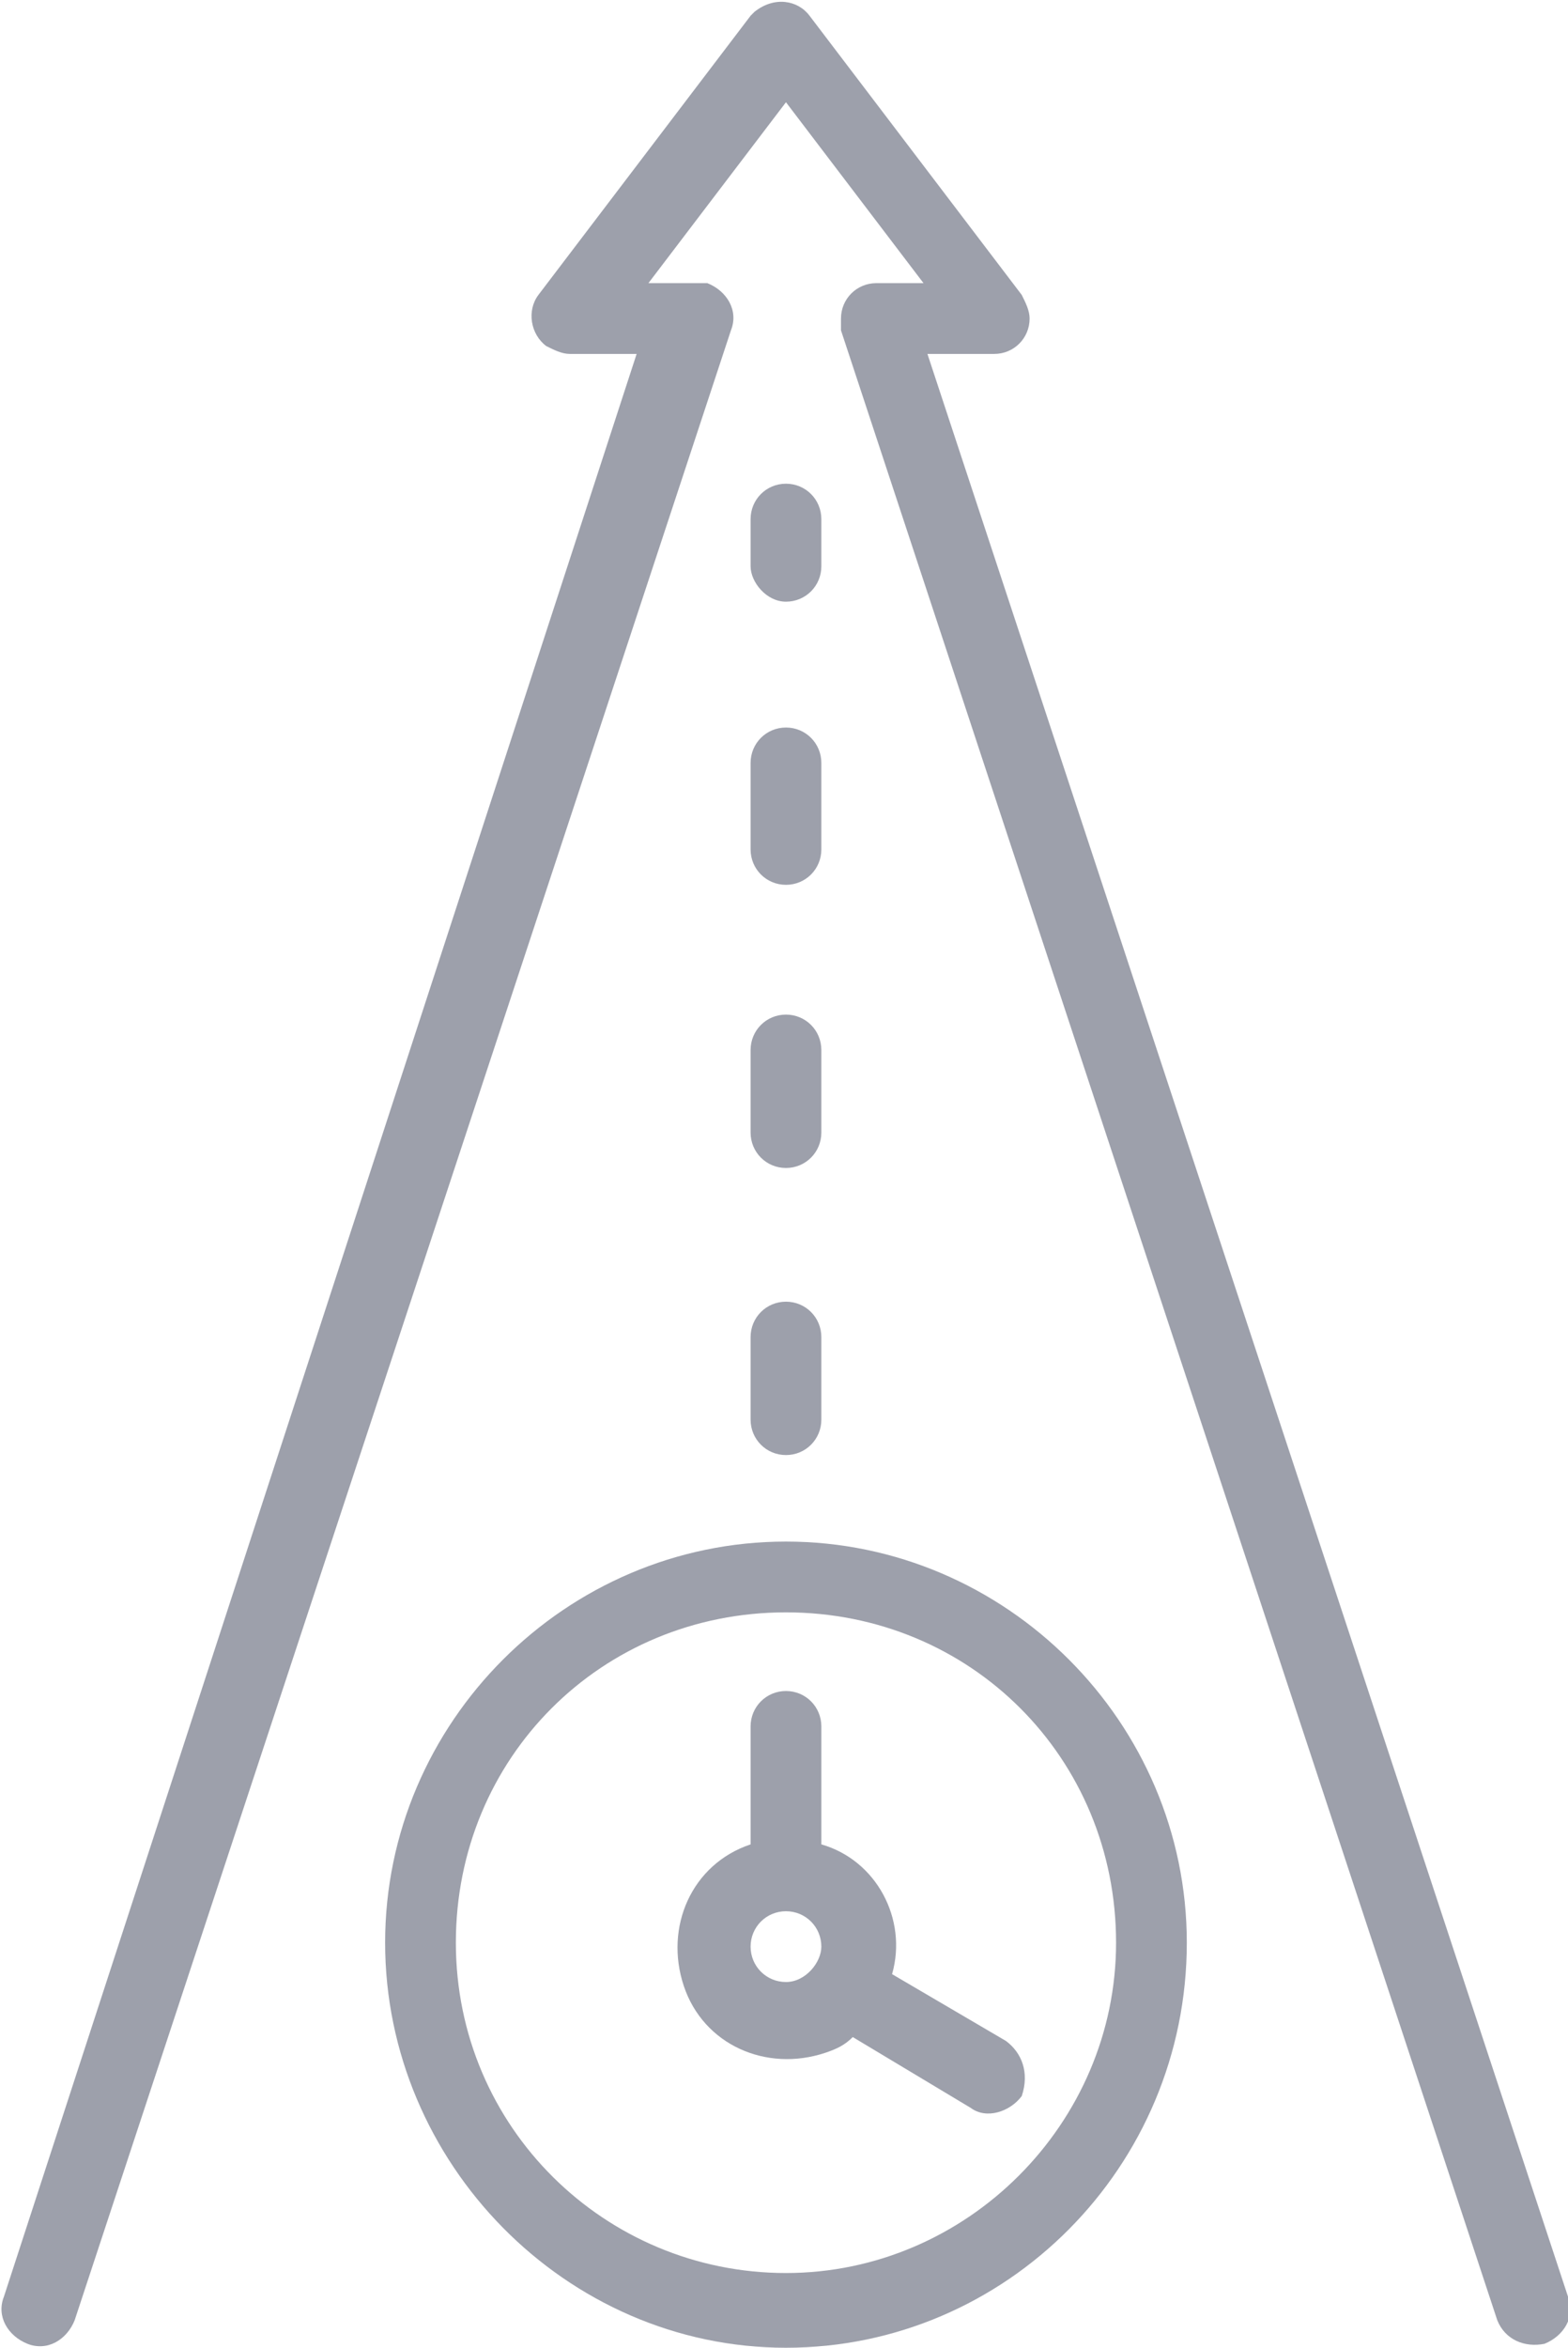
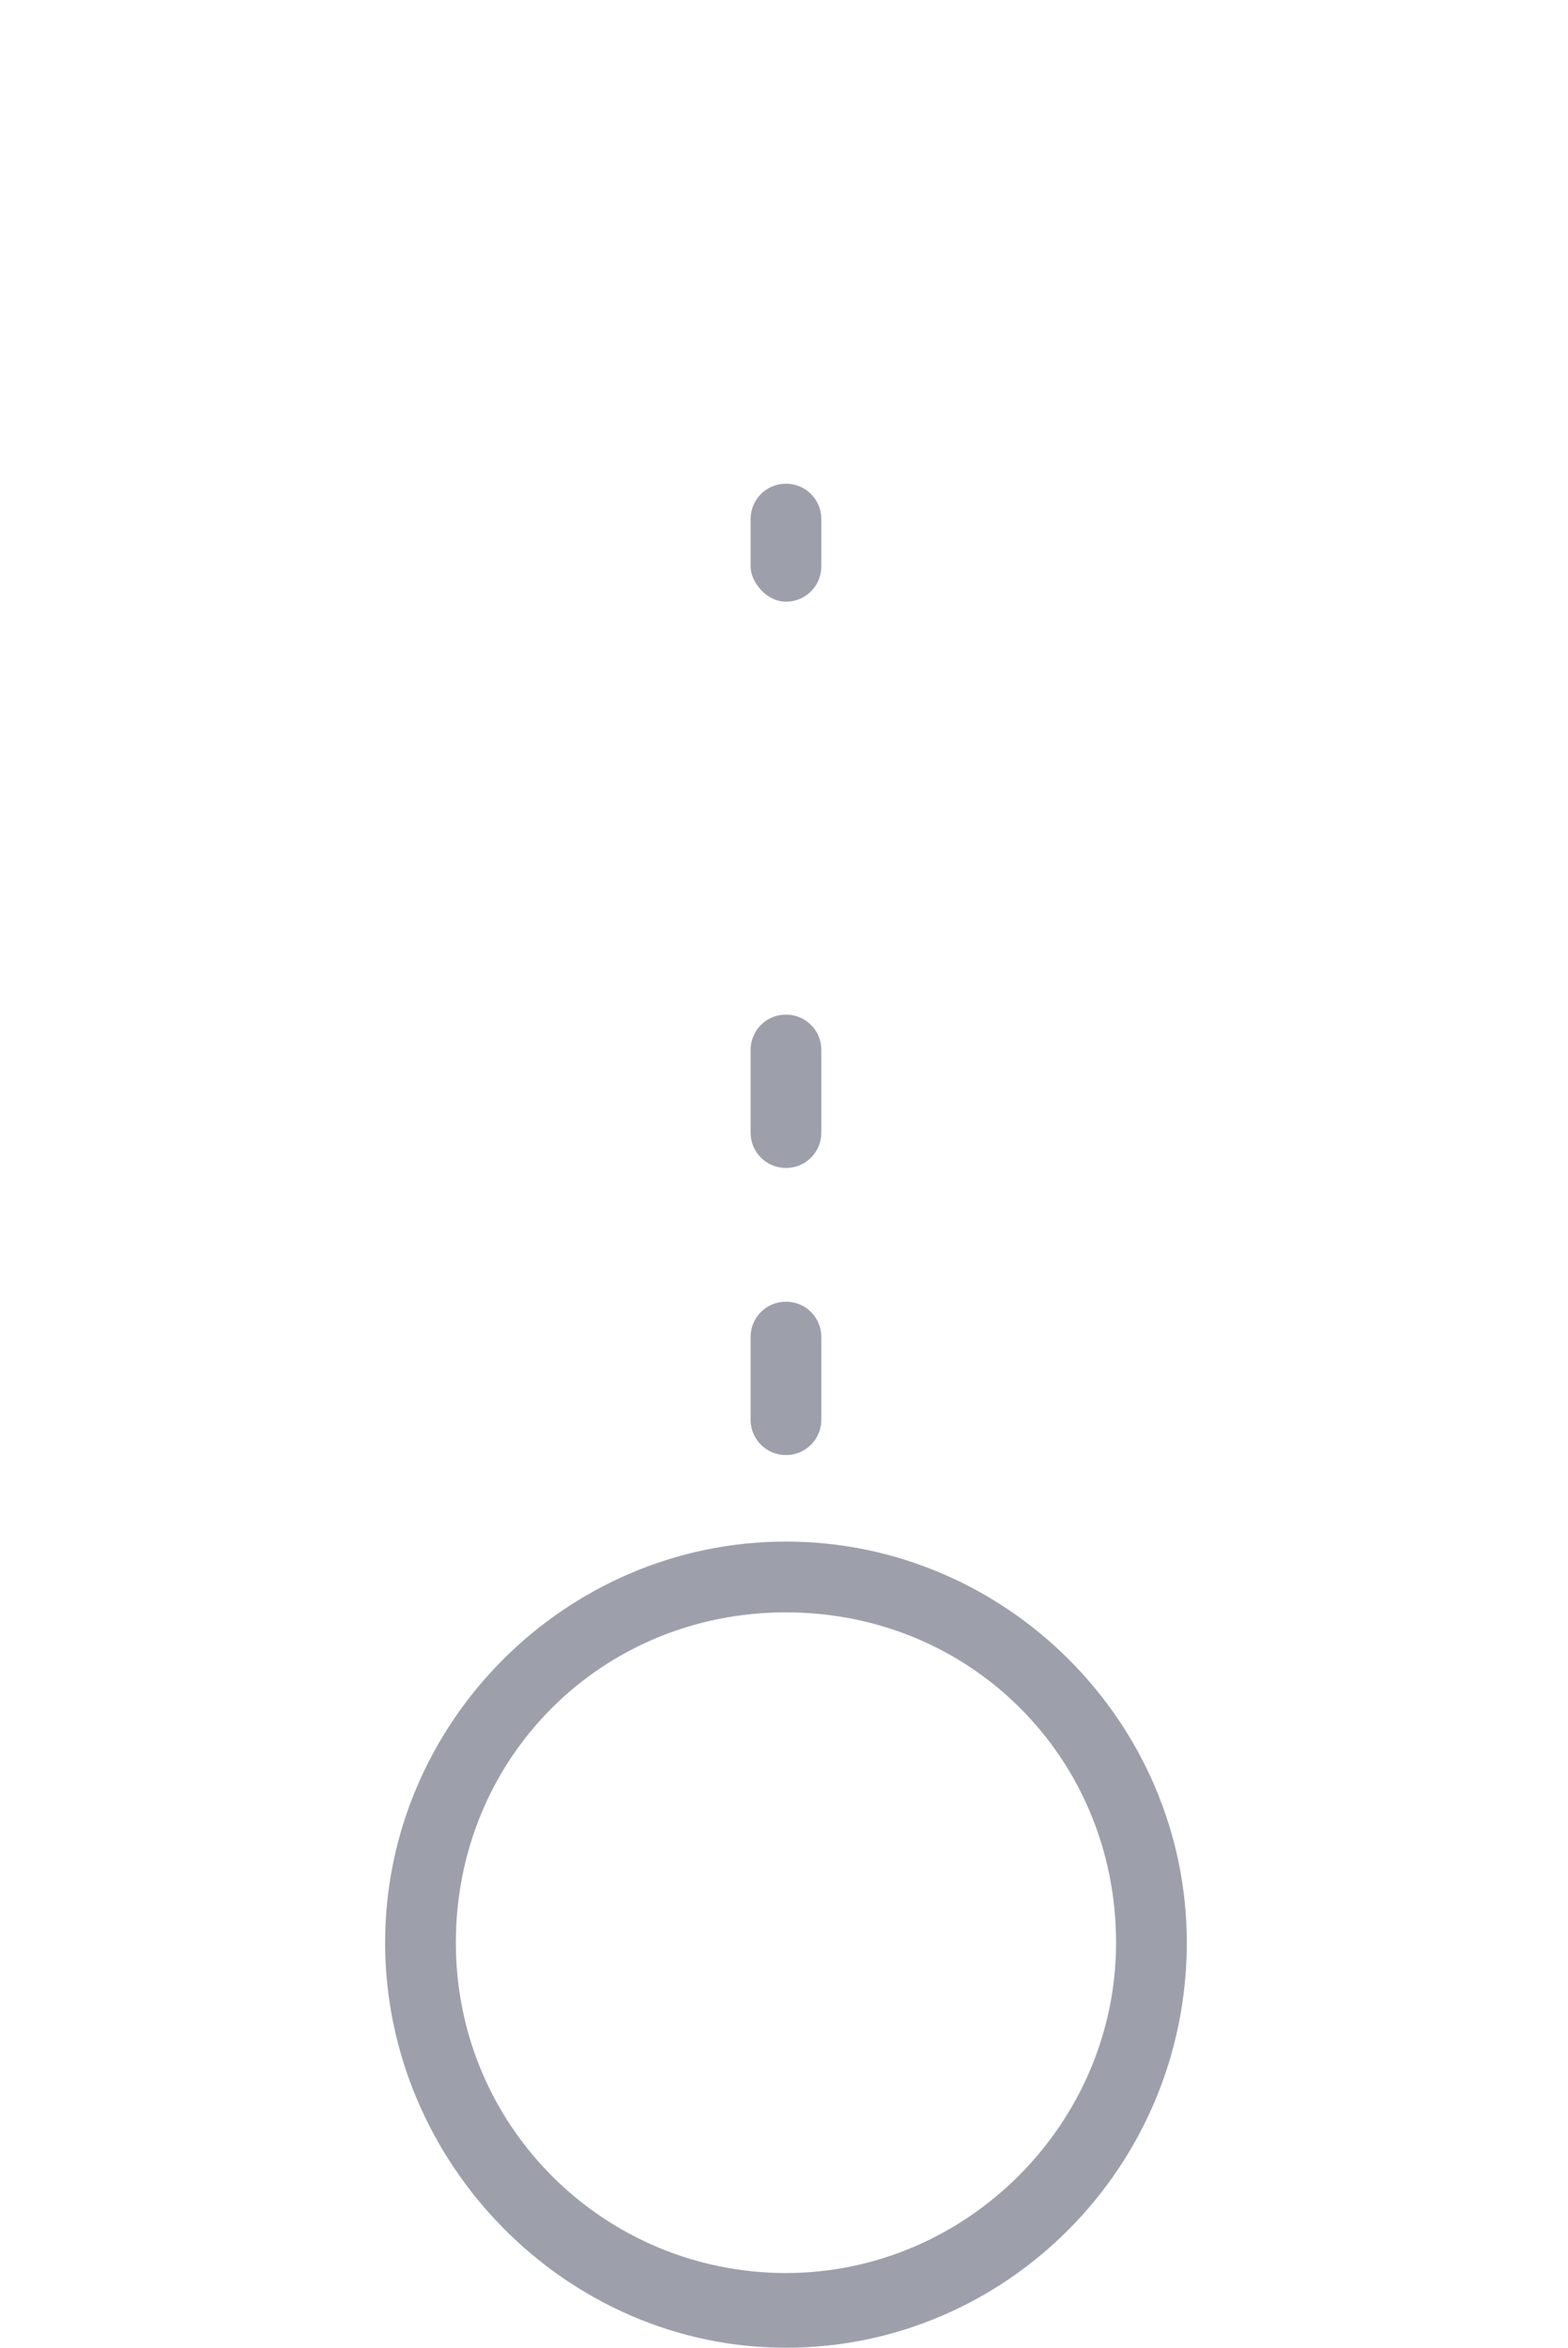
<svg xmlns="http://www.w3.org/2000/svg" version="1.1" id="Layer_1" x="0px" y="0px" viewBox="0 0 39.9 59.7" style="enable-background:new 0 0 39.9 59.7;" xml:space="preserve">
  <style type="text/css">
	.st0{fill:#9DA0AB;}
</style>
  <g>
-     <path class="st0" d="M39.9,58.4L23.6,9h1.7c0.5,0,0.9-0.4,0.9-0.9c0-0.2-0.1-0.4-0.2-0.6l-5.4-7.1c-0.3-0.4-0.9-0.5-1.4-0.1   l-0.1,0.1l-5.4,7.1c-0.3,0.4-0.2,1,0.2,1.3C14.1,8.9,14.3,9,14.5,9h1.7L0.1,58.4c-0.2,0.5,0.1,1,0.6,1.2s1-0.1,1.2-0.6L18.6,8.4   c0.2-0.5-0.1-1-0.6-1.2c-0.1,0-0.2,0-0.3,0h-1.2L20,2.6l3.5,4.6h-1.2c-0.5,0-0.9,0.4-0.9,0.9c0,0.1,0,0.2,0,0.3L38.1,59   c0.2,0.5,0.7,0.7,1.2,0.6C39.8,59.4,40.1,58.9,39.9,58.4z" />
    <path class="st0" d="M20,15.3c0.5,0,0.9-0.4,0.9-0.9v-1.2c0-0.5-0.4-0.9-0.9-0.9s-0.9,0.4-0.9,0.9v1.2C19.1,14.8,19.5,15.3,20,15.3   z" />
-     <path class="st0" d="M19.1,21.6c0,0.5,0.4,0.9,0.9,0.9s0.9-0.4,0.9-0.9v-2.2c0-0.5-0.4-0.9-0.9-0.9s-0.9,0.4-0.9,0.9V21.6z" />
    <path class="st0" d="M19.1,36.1c0,0.5,0.4,0.9,0.9,0.9s0.9-0.4,0.9-0.9V34c0-0.5-0.4-0.9-0.9-0.9s-0.9,0.4-0.9,0.9V36.1z" />
    <path class="st0" d="M19.1,28.8c0,0.5,0.4,0.9,0.9,0.9s0.9-0.4,0.9-0.9v-2.1c0-0.5-0.4-0.9-0.9-0.9s-0.9,0.4-0.9,0.9V28.8z" />
    <path class="st0" d="M20,39.2c-5.6,0-10.2,4.6-10.2,10.2S14.4,59.7,20,59.7s10.2-4.6,10.2-10.3C30.2,43.8,25.6,39.2,20,39.2z    M20,57.8c-4.6,0-8.4-3.7-8.4-8.4S15.3,41,20,41s8.4,3.7,8.4,8.4C28.4,54,24.6,57.8,20,57.8z" />
-     <path class="st0" d="M25.6,51.9l-2.9-1.7c0.4-1.4-0.4-2.9-1.8-3.3v-3c0-0.5-0.4-0.9-0.9-0.9s-0.9,0.4-0.9,0.9v3   c-1.5,0.5-2.2,2.1-1.7,3.6s2.1,2.2,3.6,1.7c0.3-0.1,0.5-0.2,0.7-0.4l3,1.8c0.4,0.3,1,0.1,1.3-0.3C26.2,52.7,26,52.2,25.6,51.9z    M20,50.4c-0.5,0-0.9-0.4-0.9-0.9s0.4-0.9,0.9-0.9s0.9,0.4,0.9,0.9C20.9,49.9,20.5,50.4,20,50.4z" />
  </g>
</svg>